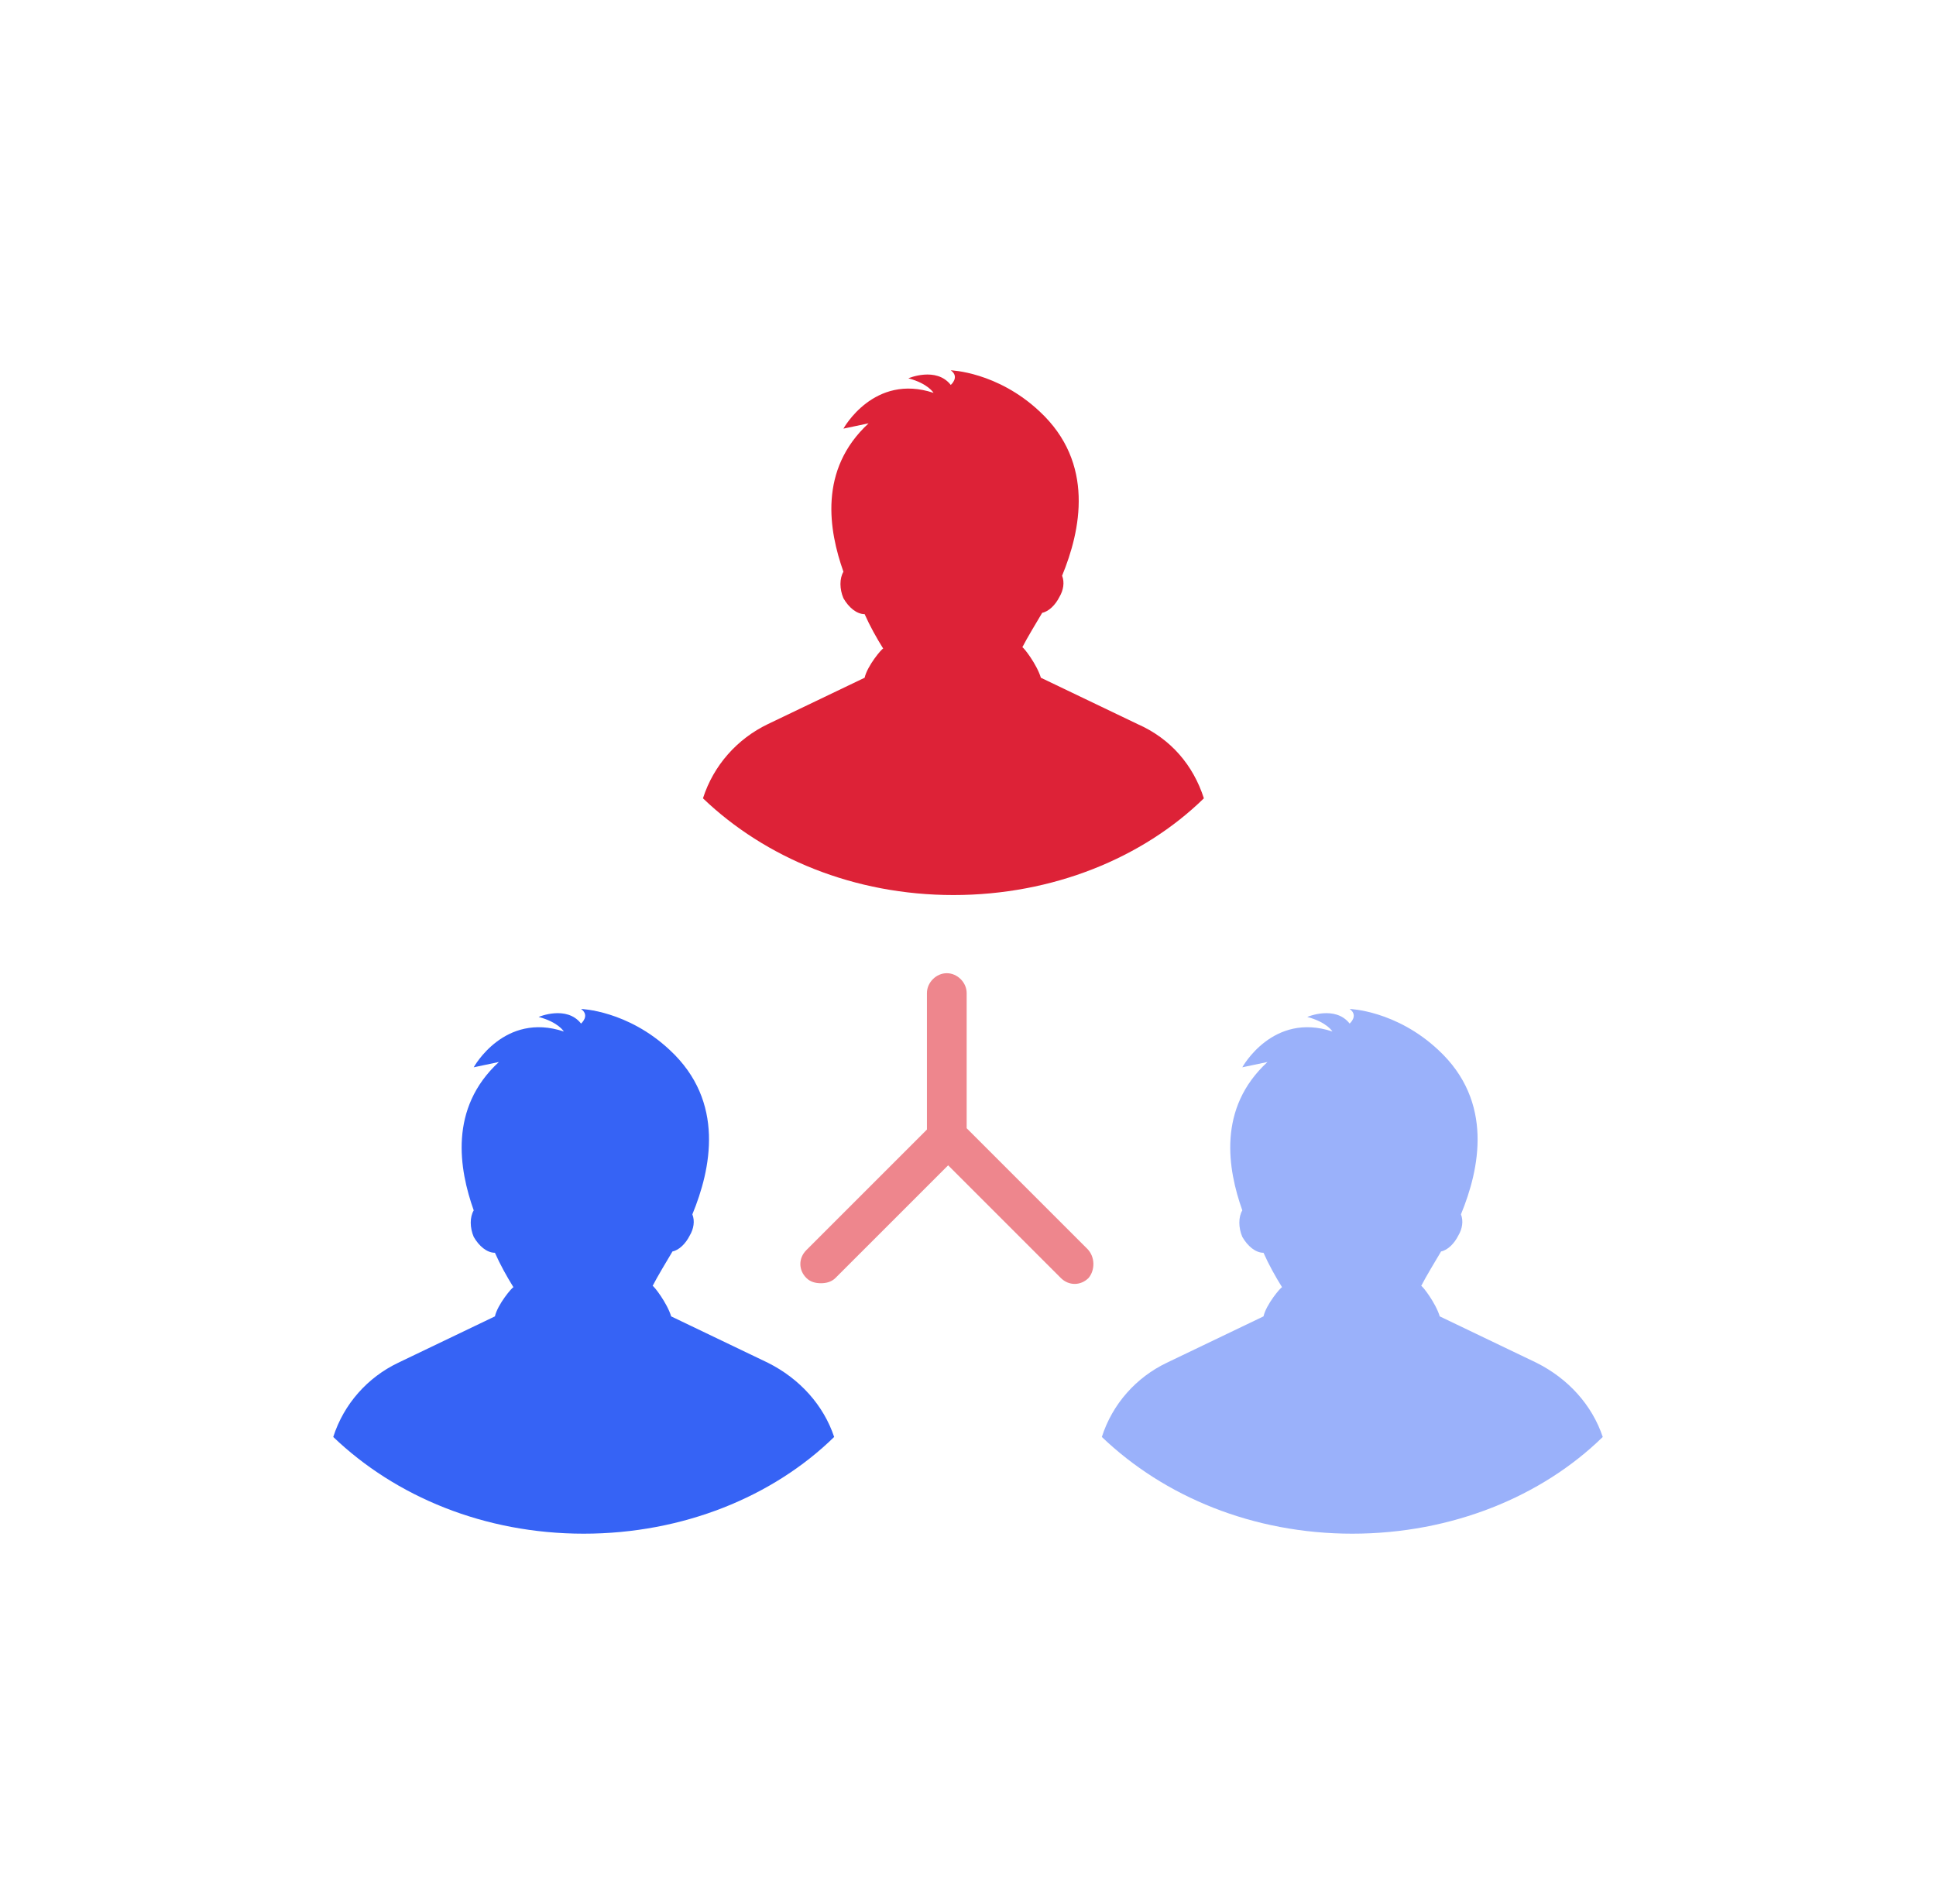
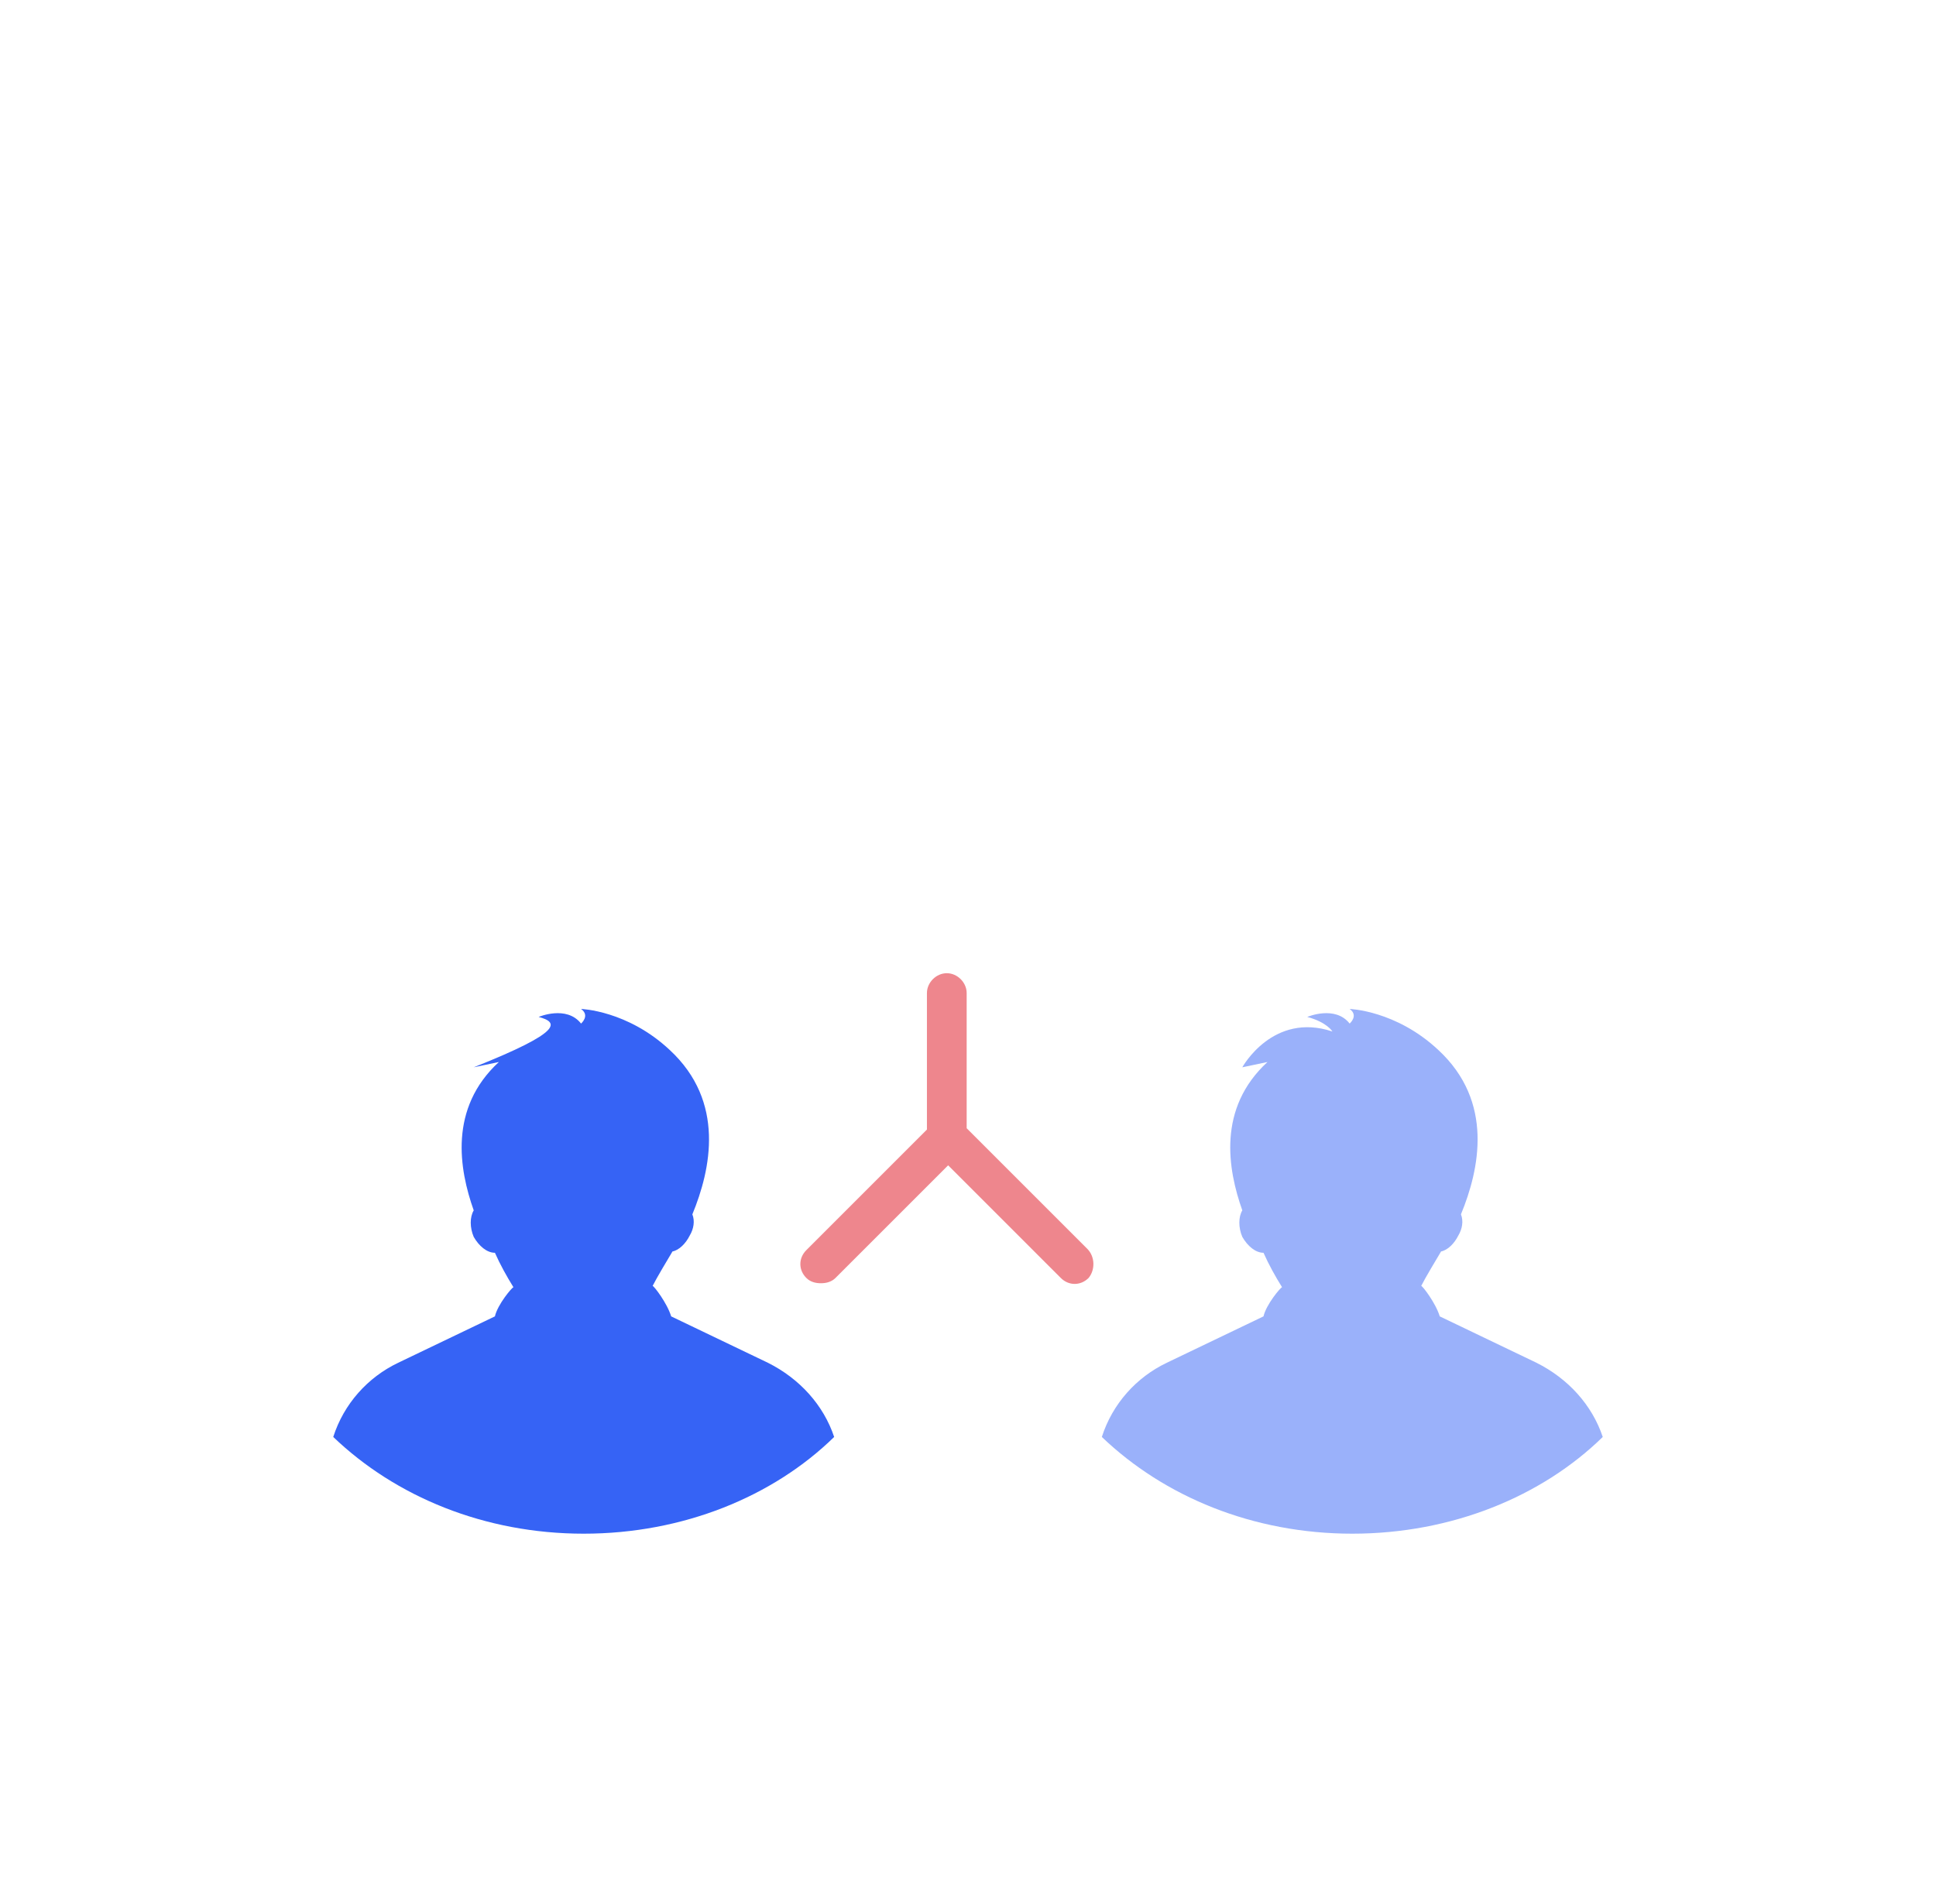
<svg xmlns="http://www.w3.org/2000/svg" width="61" height="60" viewBox="0 0 61 60" fill="none">
-   <path d="M37.932 25.157C36.011 27.035 33.172 28.205 30.041 28.205C26.909 28.205 24.112 27.035 22.149 25.157C22.483 24.113 23.235 23.278 24.195 22.818L27.243 21.357C27.327 20.981 27.786 20.438 27.828 20.438C27.619 20.104 27.41 19.729 27.243 19.353C26.993 19.353 26.742 19.144 26.575 18.852C26.45 18.559 26.45 18.226 26.575 18.017C26.116 16.722 25.782 14.802 27.368 13.34L26.575 13.507C26.575 13.507 27.535 11.754 29.414 12.38C29.414 12.38 29.247 12.088 28.621 11.921C28.621 11.921 29.498 11.545 29.957 12.13C29.957 12.13 30.249 11.879 29.957 11.67C29.957 11.67 31.419 11.712 32.755 12.964C34.508 14.593 34.049 16.722 33.465 18.142C33.548 18.351 33.506 18.601 33.381 18.81C33.256 19.061 33.047 19.269 32.838 19.311C32.713 19.52 32.337 20.146 32.212 20.397C32.254 20.397 32.671 20.939 32.796 21.357L35.844 22.818C36.888 23.278 37.598 24.113 37.932 25.157Z" fill="#DD2237" />
  <path d="M50.5 45.282C48.579 47.161 45.74 48.33 42.608 48.33C39.477 48.33 36.679 47.161 34.717 45.282C35.051 44.238 35.803 43.403 36.763 42.944L39.811 41.482C39.895 41.106 40.354 40.564 40.396 40.564C40.187 40.23 39.978 39.854 39.811 39.478C39.56 39.478 39.31 39.269 39.143 38.977C39.018 38.685 39.018 38.351 39.143 38.142C38.684 36.848 38.35 34.927 39.936 33.466L39.143 33.633C39.143 33.633 40.103 31.879 41.982 32.505C41.982 32.505 41.815 32.213 41.189 32.046C41.189 32.046 42.066 31.67 42.525 32.255C42.525 32.255 42.817 32.004 42.525 31.795C42.525 31.795 43.986 31.837 45.322 33.09C47.076 34.718 46.617 36.848 46.032 38.267C46.116 38.476 46.074 38.727 45.949 38.935C45.824 39.186 45.615 39.395 45.406 39.436C45.281 39.645 44.905 40.271 44.78 40.522C44.822 40.522 45.239 41.065 45.364 41.482L48.412 42.944C49.414 43.445 50.166 44.28 50.5 45.282Z" fill="#9AB1FA" />
-   <path d="M26.283 45.282C24.362 47.161 21.523 48.33 18.391 48.33C15.26 48.33 12.462 47.161 10.5 45.282C10.834 44.238 11.586 43.403 12.546 42.944L15.594 41.482C15.678 41.106 16.137 40.564 16.178 40.564C15.97 40.23 15.761 39.854 15.594 39.478C15.343 39.478 15.093 39.269 14.926 38.977C14.801 38.685 14.801 38.351 14.926 38.142C14.467 36.848 14.133 34.927 15.719 33.466L14.926 33.633C14.926 33.633 15.886 31.879 17.765 32.505C17.765 32.505 17.598 32.213 16.972 32.046C16.972 32.046 17.849 31.67 18.308 32.255C18.308 32.255 18.6 32.004 18.308 31.795C18.308 31.795 19.769 31.837 21.105 33.09C22.859 34.718 22.4 36.848 21.815 38.267C21.899 38.476 21.857 38.727 21.732 38.935C21.607 39.186 21.398 39.395 21.189 39.436C21.064 39.645 20.688 40.271 20.563 40.522C20.604 40.522 21.022 41.065 21.147 41.482L24.195 42.944C25.197 43.445 25.949 44.28 26.283 45.282Z" fill="#3663F5" />
+   <path d="M26.283 45.282C24.362 47.161 21.523 48.33 18.391 48.33C15.26 48.33 12.462 47.161 10.5 45.282C10.834 44.238 11.586 43.403 12.546 42.944L15.594 41.482C15.678 41.106 16.137 40.564 16.178 40.564C15.97 40.23 15.761 39.854 15.594 39.478C15.343 39.478 15.093 39.269 14.926 38.977C14.801 38.685 14.801 38.351 14.926 38.142C14.467 36.848 14.133 34.927 15.719 33.466L14.926 33.633C17.765 32.505 17.598 32.213 16.972 32.046C16.972 32.046 17.849 31.67 18.308 32.255C18.308 32.255 18.6 32.004 18.308 31.795C18.308 31.795 19.769 31.837 21.105 33.09C22.859 34.718 22.4 36.848 21.815 38.267C21.899 38.476 21.857 38.727 21.732 38.935C21.607 39.186 21.398 39.395 21.189 39.436C21.064 39.645 20.688 40.271 20.563 40.522C20.604 40.522 21.022 41.065 21.147 41.482L24.195 42.944C25.197 43.445 25.949 44.28 26.283 45.282Z" fill="#3663F5" />
  <path d="M34.258 39.353L30.458 35.553V31.294C30.458 30.96 30.166 30.668 29.832 30.668C29.498 30.668 29.206 30.96 29.206 31.294V35.595L25.406 39.395C25.155 39.645 25.155 40.021 25.406 40.271C25.531 40.397 25.698 40.438 25.865 40.438C26.032 40.438 26.199 40.397 26.325 40.271L29.874 36.722L33.423 40.271C33.673 40.522 34.049 40.522 34.3 40.271C34.508 40.021 34.508 39.603 34.258 39.353Z" fill="#EE868D" />
</svg>